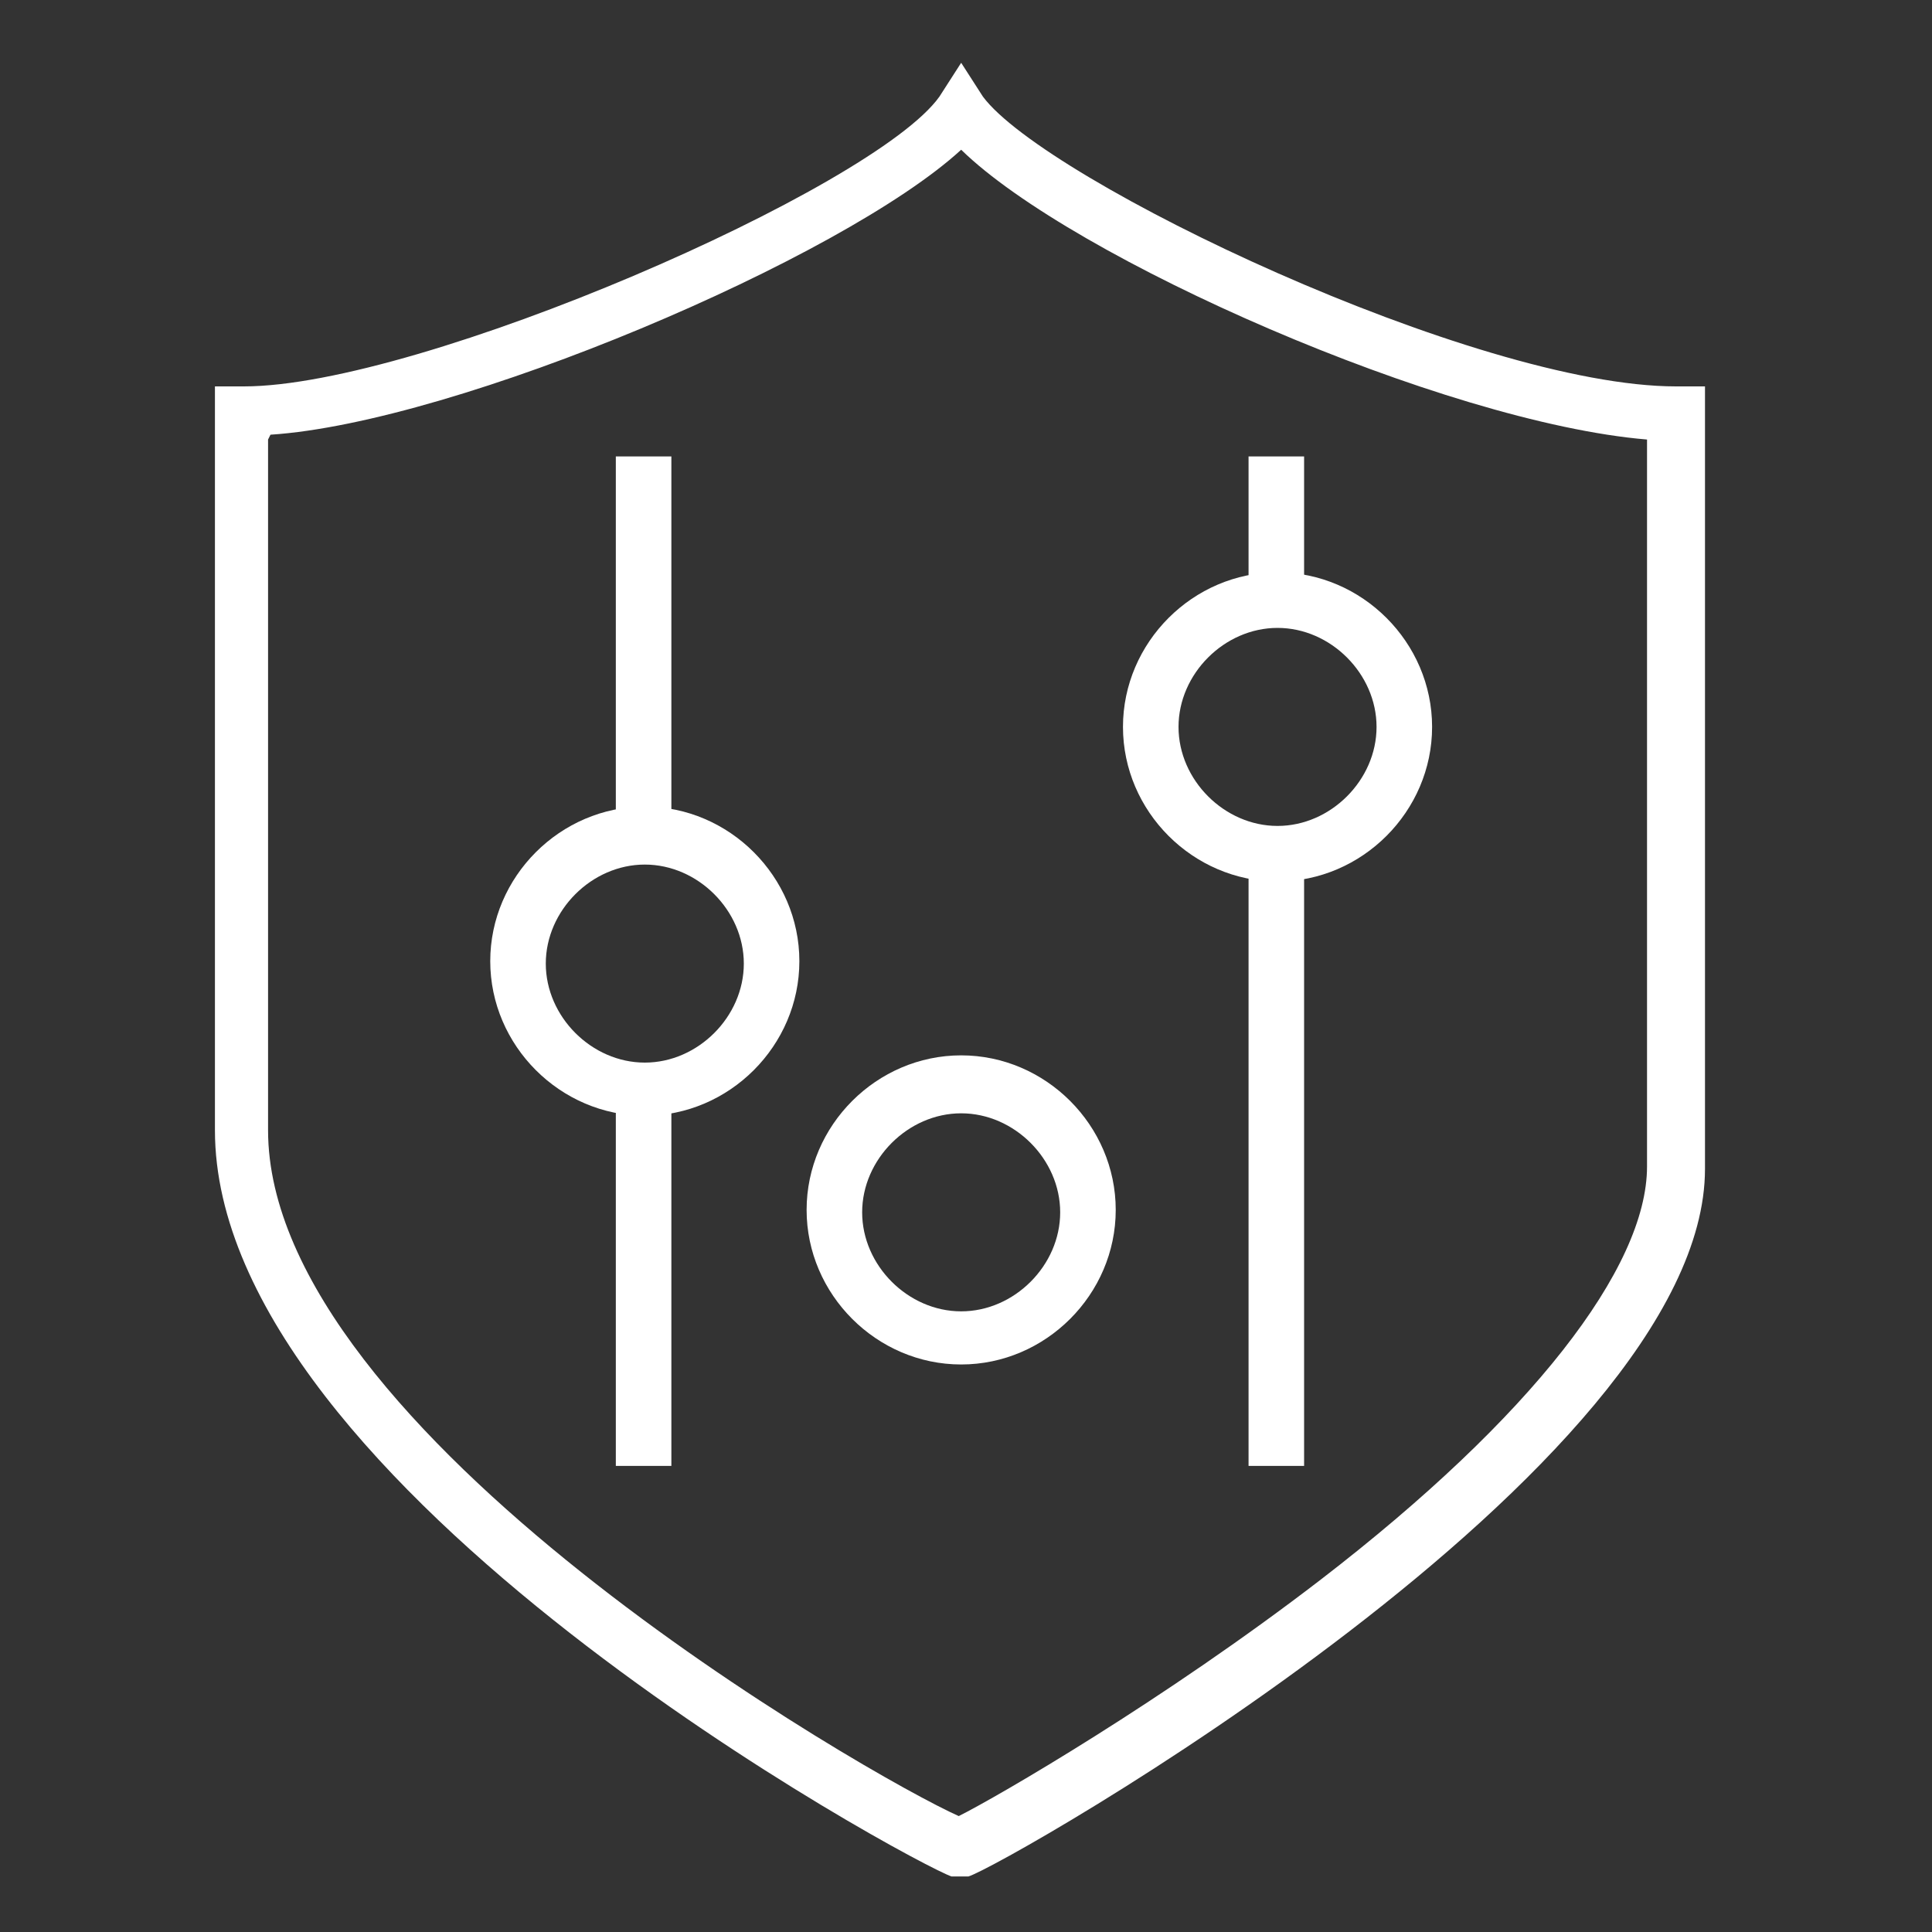
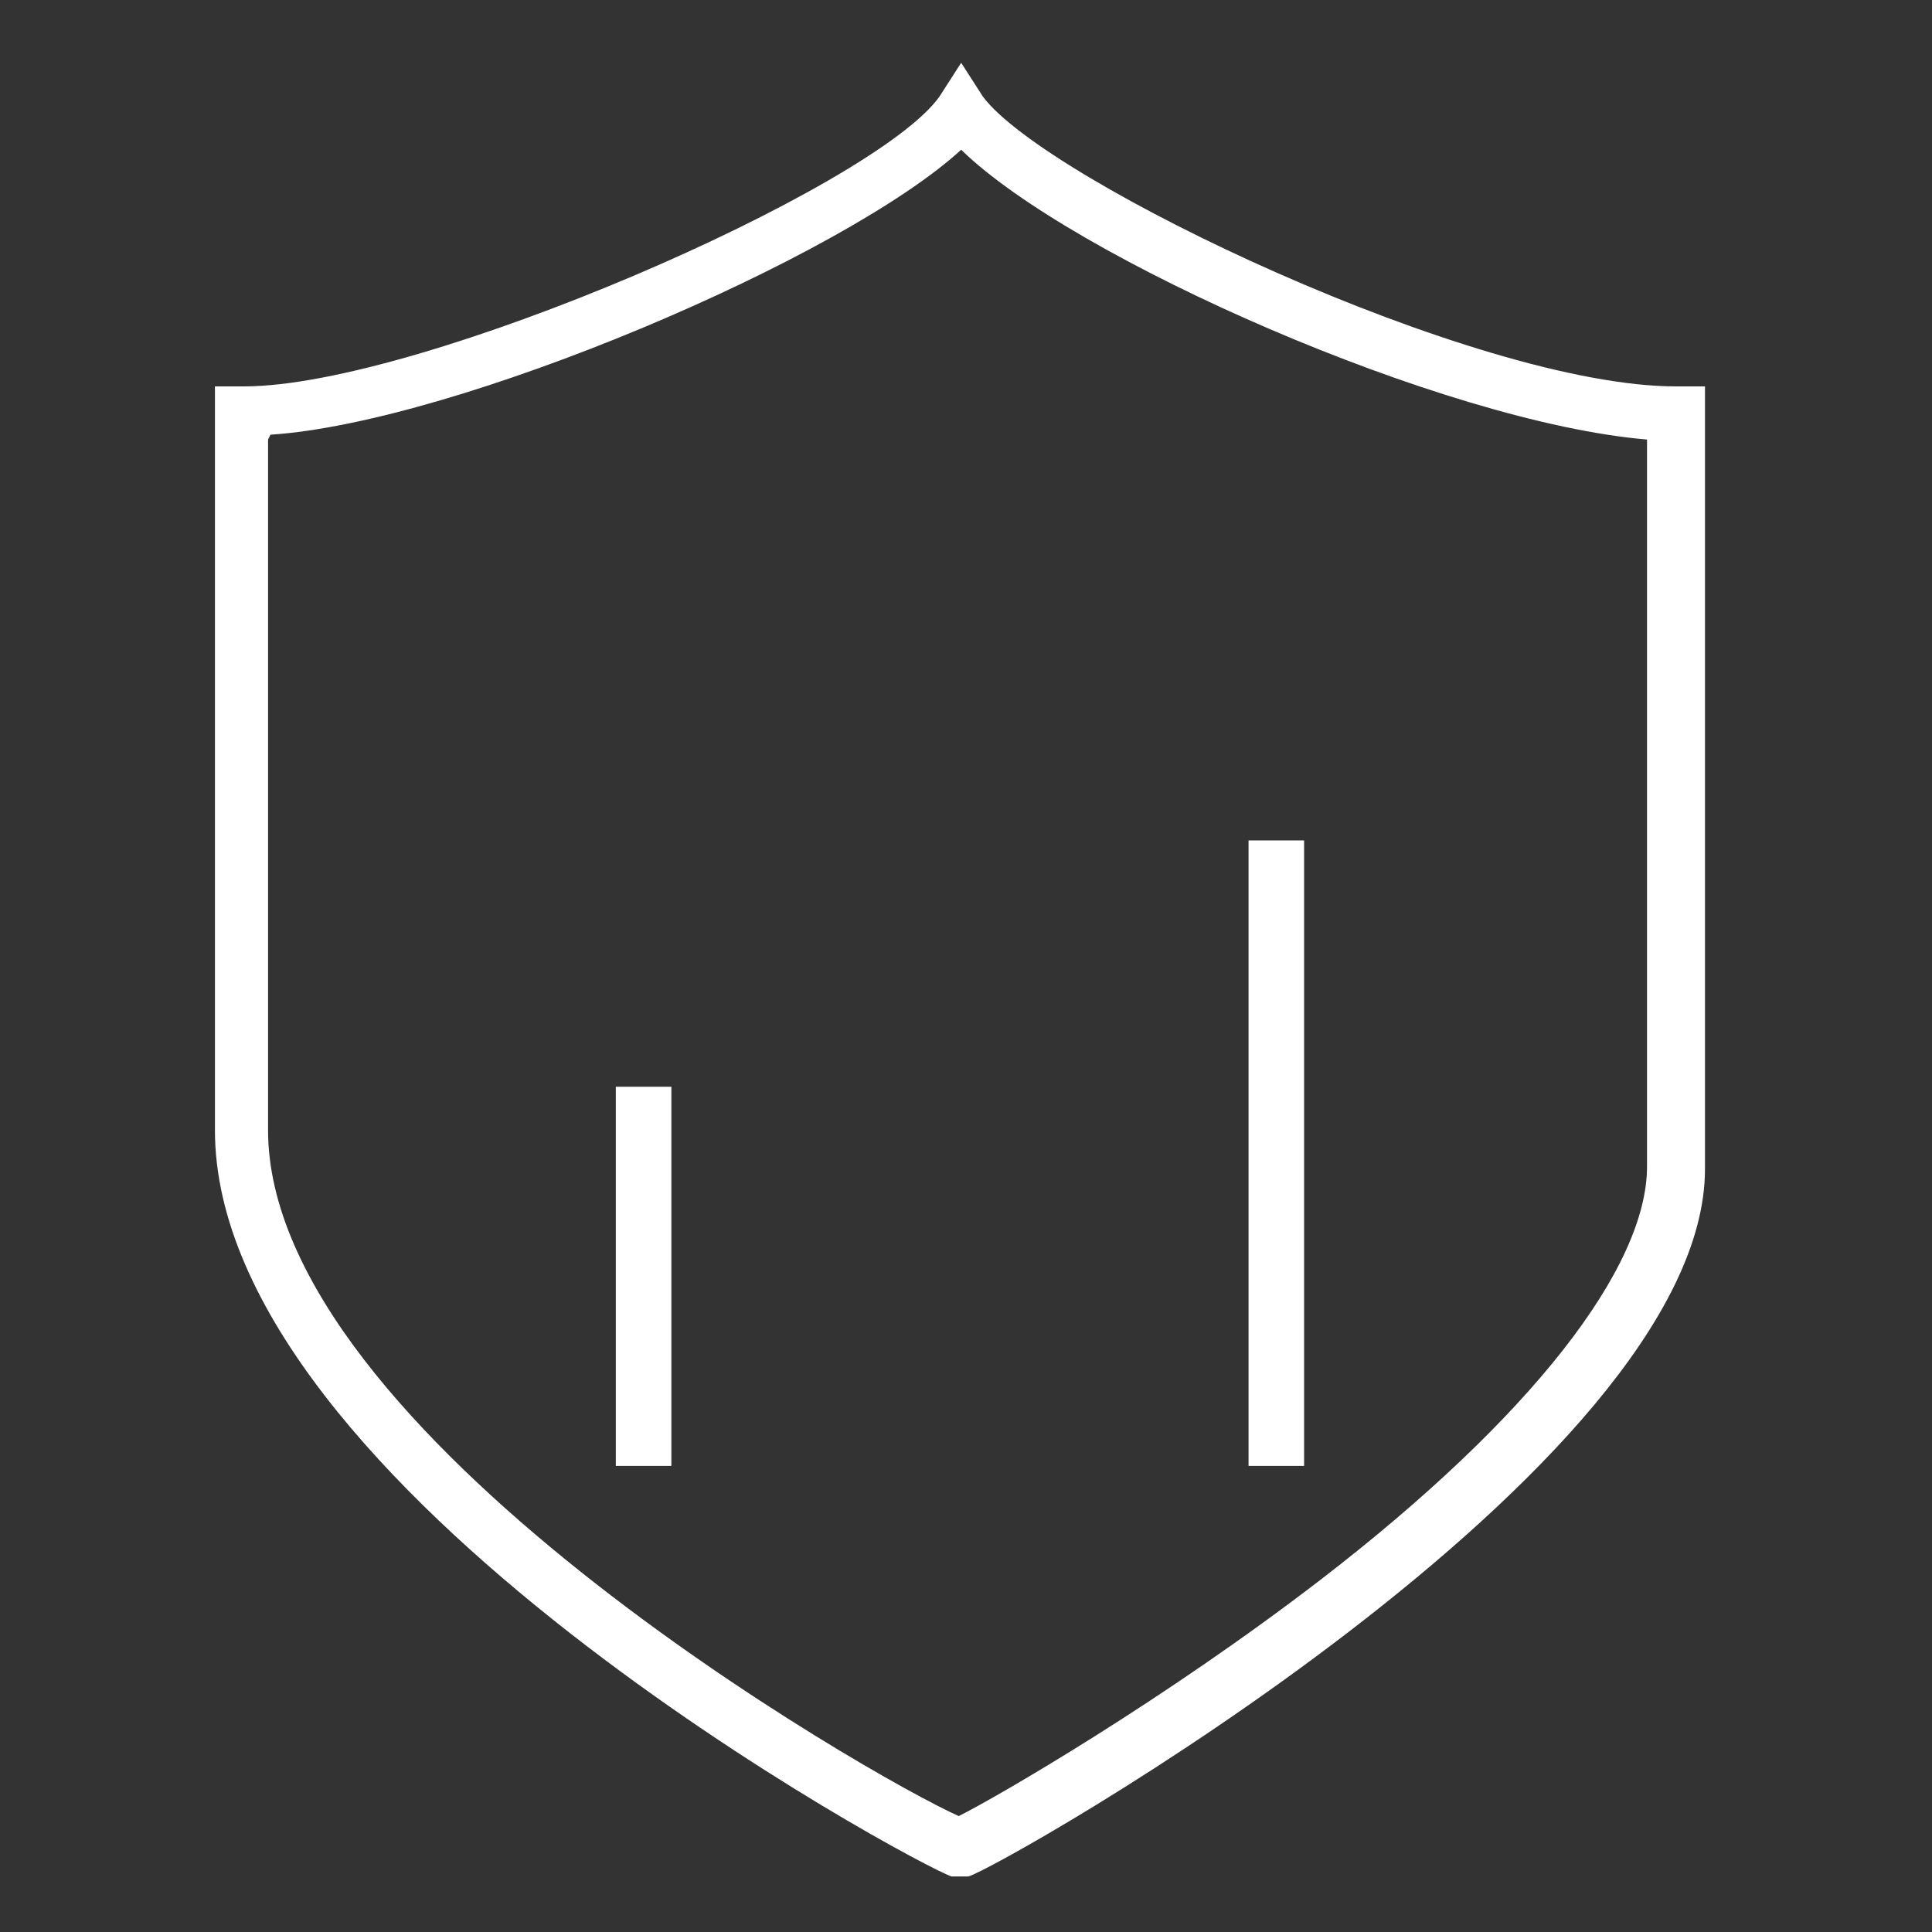
<svg xmlns="http://www.w3.org/2000/svg" version="1.1" viewBox="0 0 80 80">
  <rect x="0" y="0" width="80" height="80" fill="#333333" stroke="none" />
  <defs>
    <style>
      .cls-1 {
        fill: #fff;
      }
    </style>
  </defs>
  <g>
    <g id="Layer_1">
      <g>
        <path class="cls-1" d="M11.1,18.2v28.6c0,12.5,25,26.8,28.6,28.4,1.6-.8,8.5-4.8,15-9.8,8.7-6.7,13.5-12.9,13.5-17.1v-30.1c-8.4-.7-23.8-7.5-28.4-12-4.9,4.5-20.9,11.3-28.6,11.8M39.7,77.7h-.3c-1.5-.5-30.5-16.1-30.5-30.9v-30.8h1.2c7.3,0,26.1-8.2,28.8-12l.9-1.4.9,1.4c2.6,3.5,20.4,12,28.7,12h1.2v32.4c0,12.4-29.1,28.9-30.5,29.3h-.2Z" />
-         <path class="cls-1" d="M26.7,35.8c-2.2,0-4.1,1.9-4.1,4.1s1.9,4.1,4.1,4.1,4.1-1.9,4.1-4.1-1.9-4.1-4.1-4.1M26.7,46.2c-3.5,0-6.4-2.9-6.4-6.4s2.9-6.4,6.4-6.4,6.4,2.9,6.4,6.4-2.9,6.4-6.4,6.4" />
-         <path class="cls-1" d="M39.8,46.1c-2.2,0-4.1,1.9-4.1,4.1s1.9,4.1,4.1,4.1,4.1-1.9,4.1-4.1-1.9-4.1-4.1-4.1M39.8,56.5c-3.5,0-6.4-2.9-6.4-6.4s2.9-6.4,6.4-6.4,6.4,2.9,6.4,6.4-2.9,6.4-6.4,6.4" />
-         <path class="cls-1" d="M52.9,26c-2.2,0-4.1,1.9-4.1,4.1s1.9,4.1,4.1,4.1,4.1-1.9,4.1-4.1-1.9-4.1-4.1-4.1M52.9,36.5c-3.5,0-6.4-2.9-6.4-6.4s2.9-6.4,6.4-6.4,6.4,2.9,6.4,6.4-2.9,6.4-6.4,6.4" />
-         <rect class="cls-1" x="25.5" y="18.9" width="2.3" height="15.7" />
        <rect class="cls-1" x="25.5" y="45" width="2.3" height="15.7" />
-         <rect class="cls-1" x="51.7" y="18.9" width="2.3" height="5.5" />
        <rect class="cls-1" x="51.7" y="34.8" width="2.3" height="25.9" />
      </g>
    </g>
  </g>
</svg>